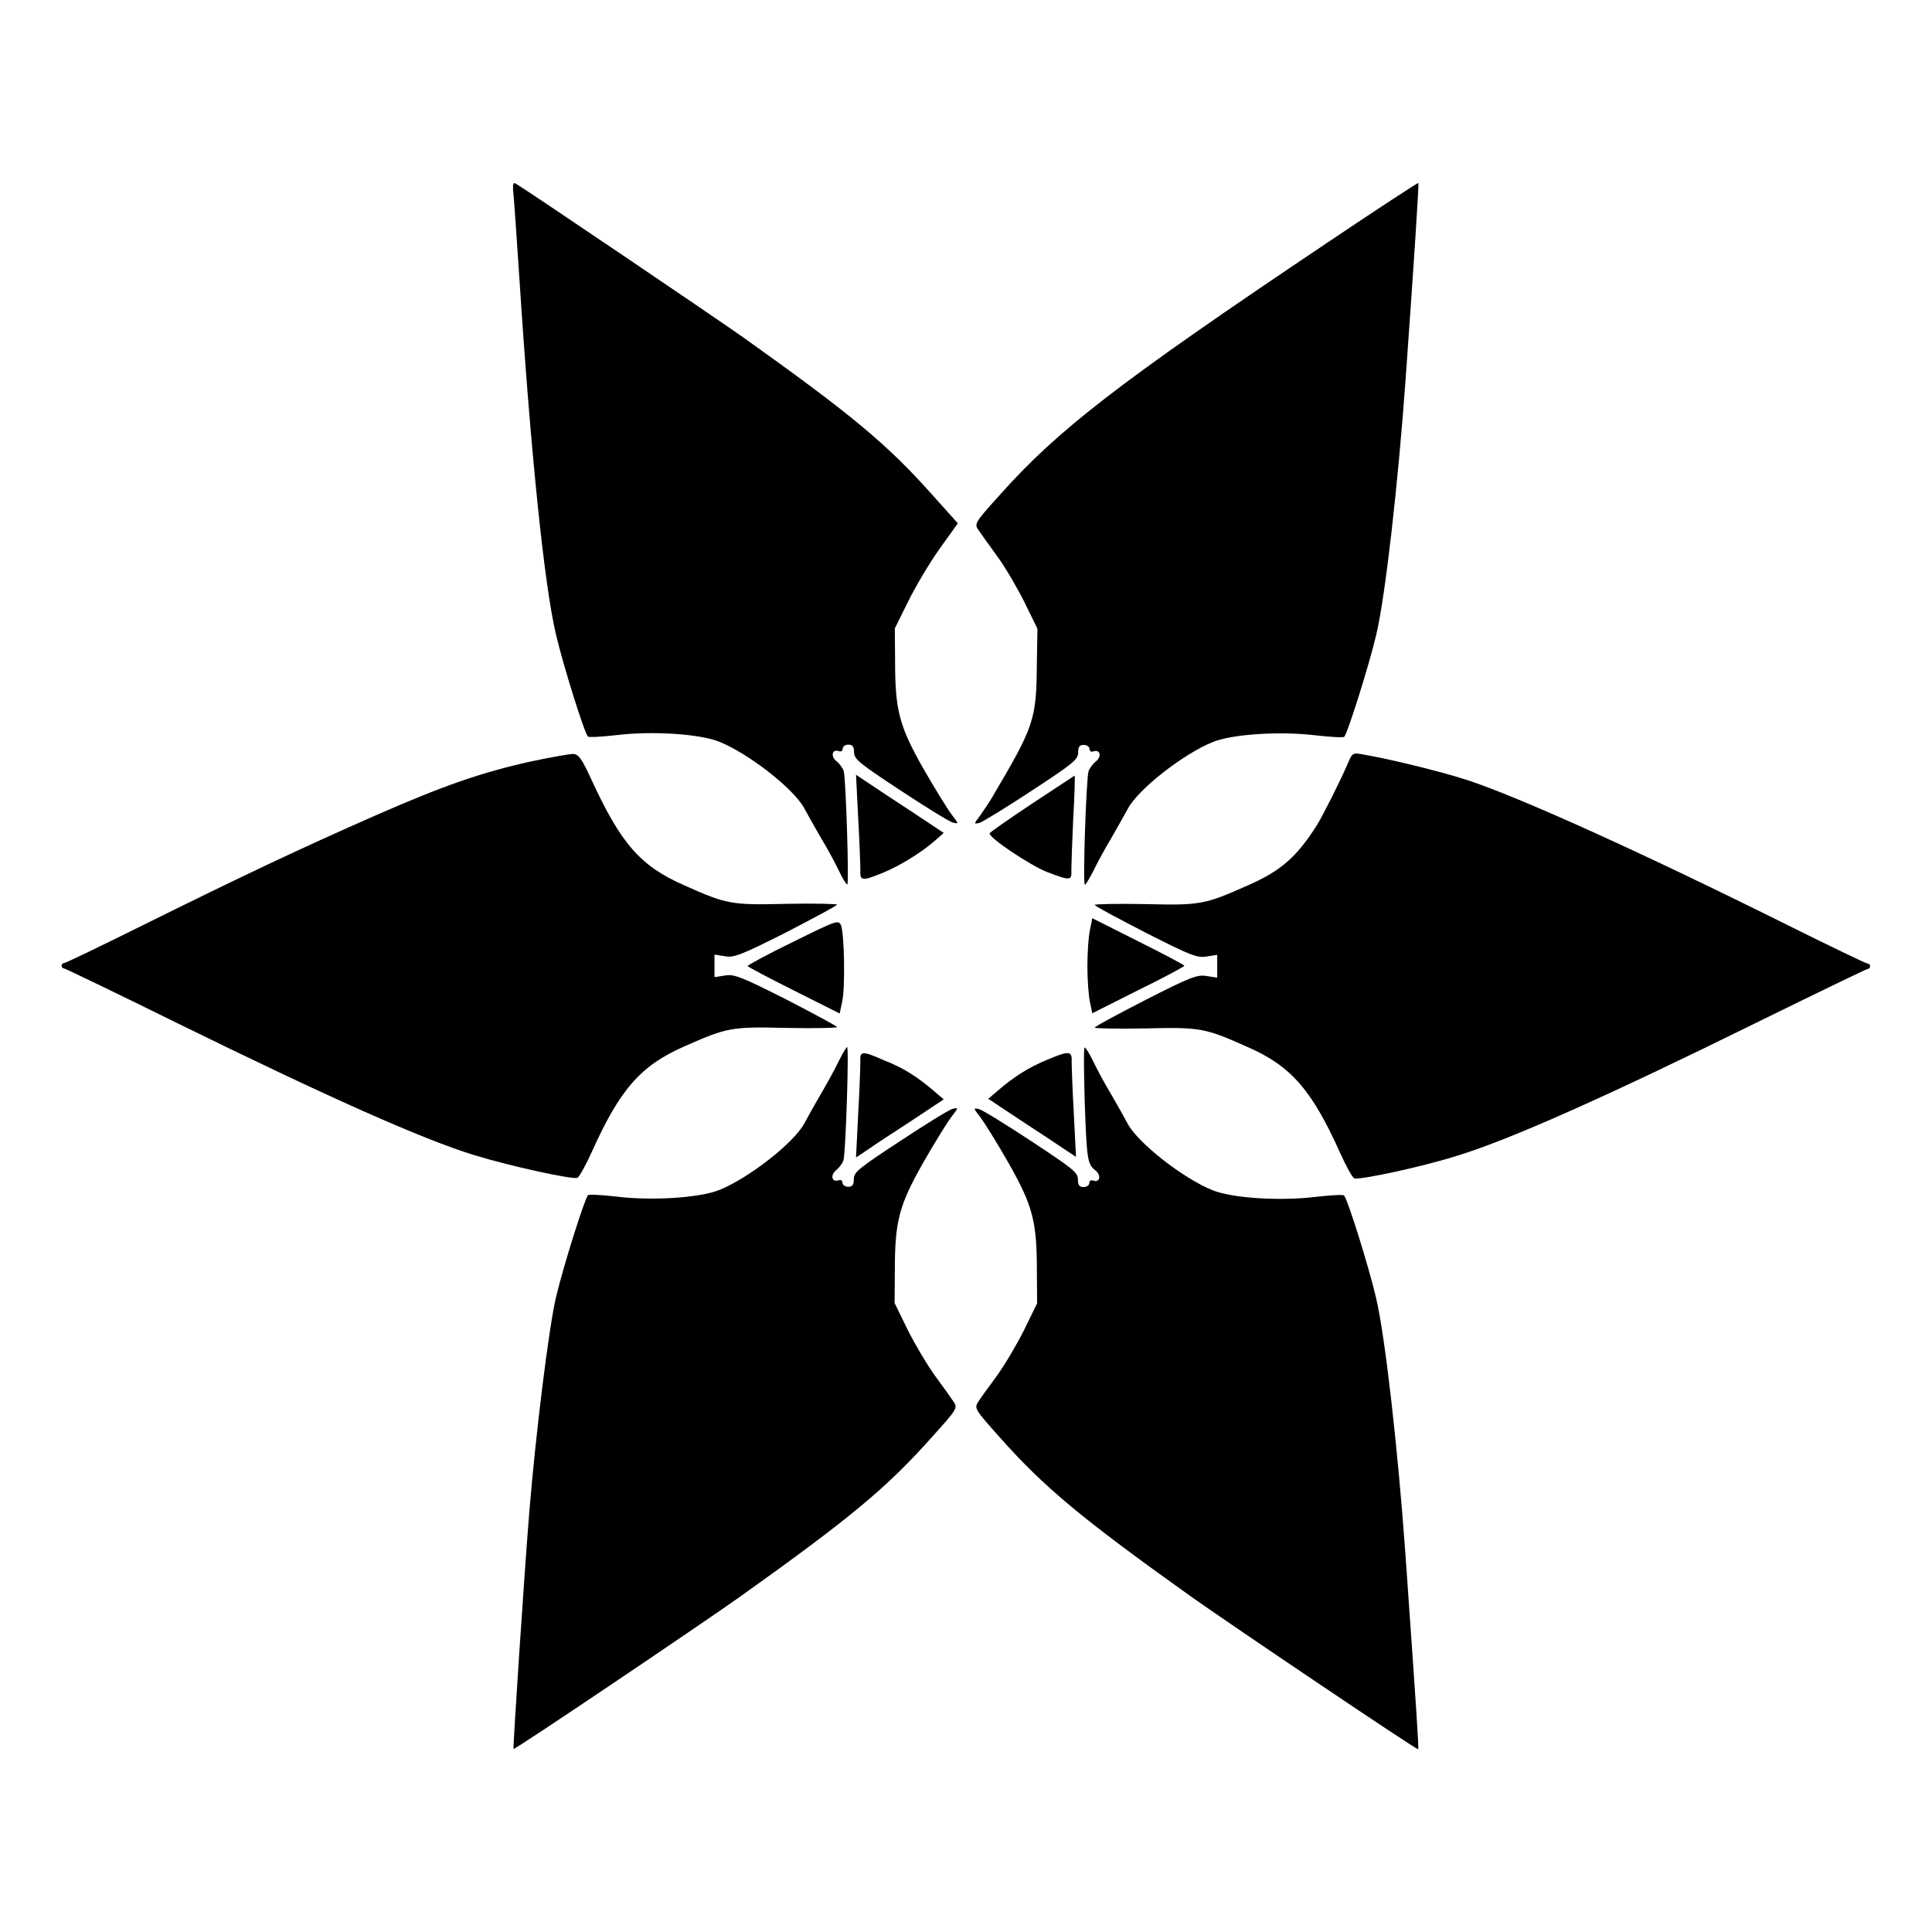
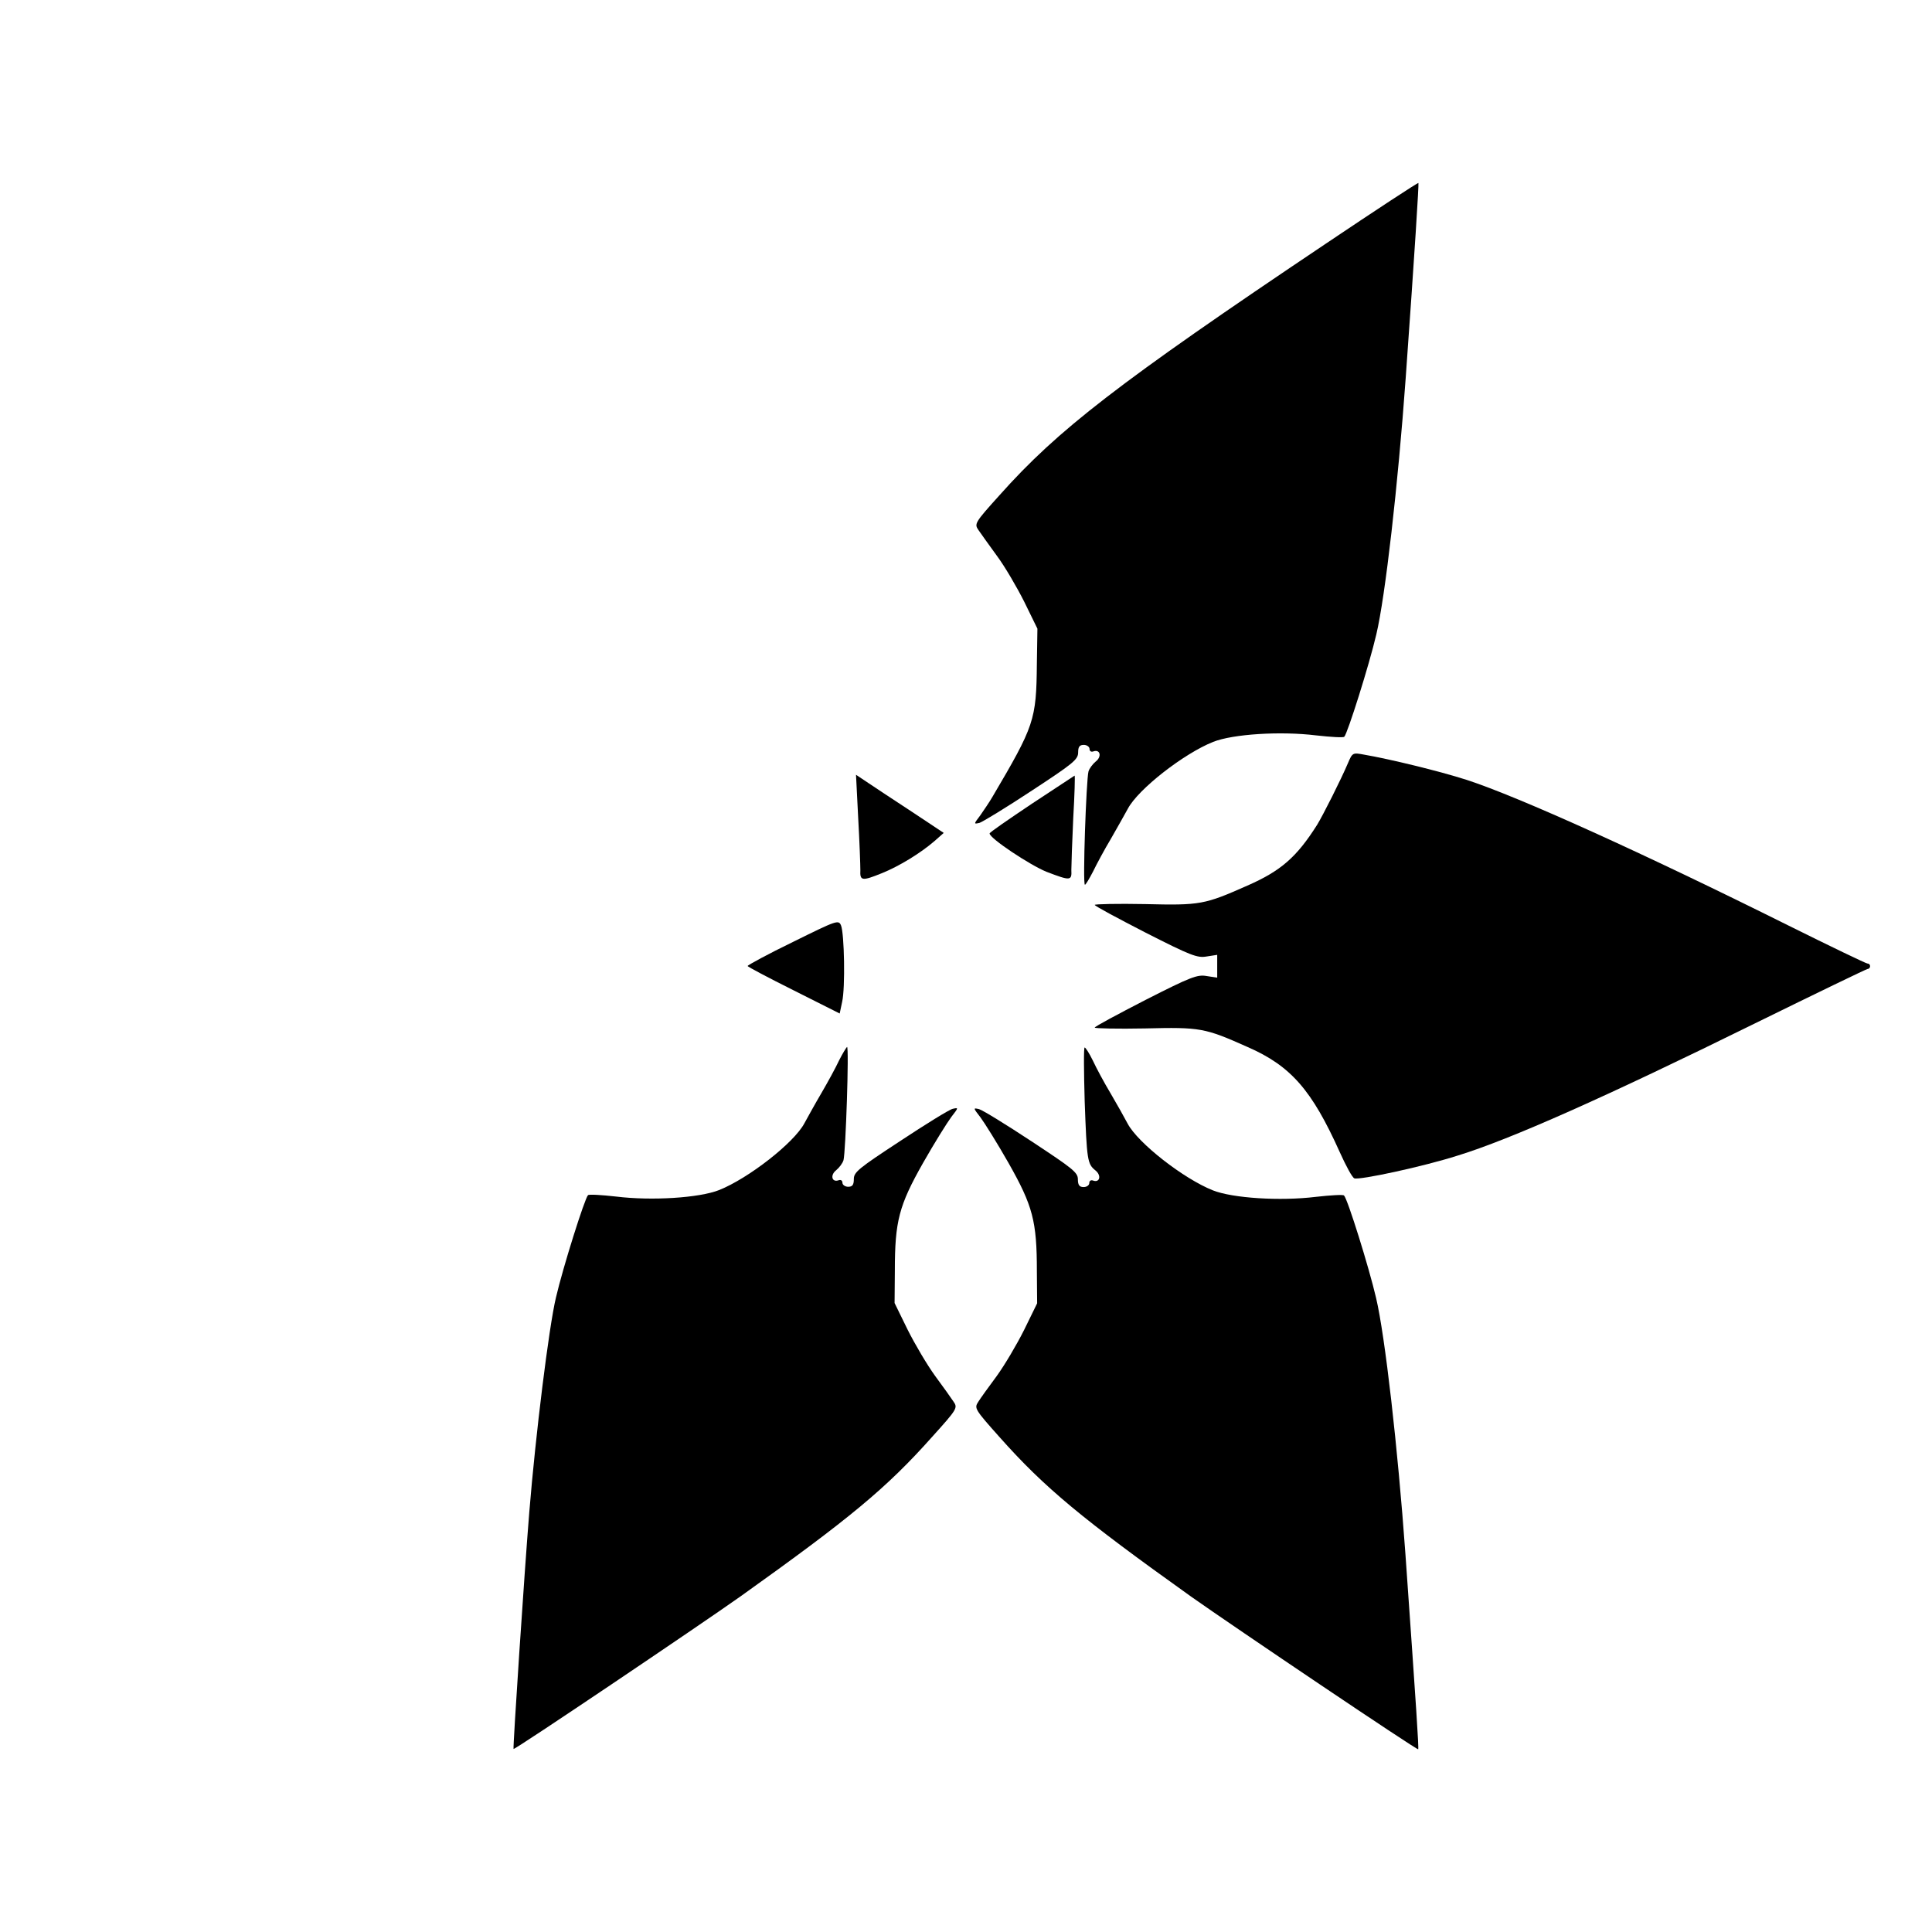
<svg xmlns="http://www.w3.org/2000/svg" fill="#000000" width="800px" height="800px" version="1.1" viewBox="144 144 512 512">
  <g>
-     <path d="m280.16 196.46c0.215 2.375 0.863 12.164 1.512 21.734 2.949 45.559 6.551 80.754 9.645 93.852 1.871 8.062 7.559 26.27 8.492 27.133 0.215 0.289 3.672 0.07 7.484-0.359 9.43-1.152 22.023-0.359 27.277 1.727 7.773 3.094 19.863 12.523 22.598 17.707 0.793 1.512 2.809 5.039 4.461 7.918 1.727 2.809 3.816 6.766 4.75 8.707 0.938 2.016 1.941 3.527 2.16 3.527 0.504 0-0.359-27.926-0.938-30.012-0.215-0.793-1.078-2.016-1.941-2.664-1.656-1.367-1.078-3.312 0.648-2.664 0.574 0.215 1.008-0.07 1.008-0.648 0-0.574 0.648-1.078 1.512-1.078 1.078 0 1.512 0.504 1.512 2.016 0 1.871 1.441 2.949 12.234 10.078 6.766 4.461 12.957 8.277 13.961 8.566 1.582 0.359 1.582 0.359-0.359-2.16-1.078-1.441-4.461-6.91-7.484-12.164-6.406-11.301-7.484-15.402-7.484-28.574l-0.07-8.566 3.527-7.125c1.941-3.957 5.613-10.148 8.277-13.891l4.894-6.836-6.836-7.629c-12.02-13.457-21.23-21.09-49.66-41.383-6.766-4.82-57.938-39.441-60.672-41.023-0.797-0.434-0.867 0.355-0.508 3.812z" />
    <path d="m495.29 208.62c-55.133 36.992-71.039 49.375-86.367 66.574-6.621 7.34-6.766 7.629-5.613 9.285 0.574 0.863 2.809 3.957 4.894 6.836 2.086 2.809 5.324 8.348 7.269 12.234l3.453 7.055-0.145 9.285c-0.145 14.969-0.648 16.41-11.805 35.34-0.793 1.367-2.231 3.453-3.168 4.82-1.801 2.375-1.801 2.375-0.215 2.016 0.863-0.289 7.125-4.102 13.891-8.566 10.867-7.125 12.234-8.203 12.234-10.078 0-1.512 0.359-2.016 1.512-2.016 0.793 0 1.512 0.504 1.512 1.078s0.434 0.863 1.008 0.648c1.801-0.648 2.305 1.367 0.648 2.664-0.793 0.648-1.727 1.871-1.941 2.664-0.574 2.086-1.582 30.012-0.938 30.012 0.215 0 1.152-1.582 2.16-3.527 0.938-1.941 3.023-5.828 4.75-8.707 1.656-2.879 3.672-6.477 4.461-7.918 2.734-5.184 14.828-14.609 22.598-17.707 5.254-2.086 17.848-2.879 27.277-1.727 3.887 0.434 7.269 0.648 7.484 0.359 0.863-0.863 6.621-19.074 8.492-27.133 2.375-10.004 5.758-39.73 7.773-67.797 2.445-34.113 3.527-51.676 3.383-51.82-0.137-0.141-11.223 7.129-24.609 16.125z" />
-     <path d="m284.98 345.73c-13.387 2.949-23.465 6.477-41.527 14.395-19.793 8.707-35.484 16.121-61.465 29.004-11.156 5.543-20.586 10.078-20.945 10.078-0.434 0-0.719 0.289-0.719 0.719 0 0.359 0.289 0.719 0.648 0.719 0.289 0 13.746 6.477 29.797 14.395 39.73 19.504 64.992 30.805 78.809 35.051 9.285 2.879 26.125 6.551 27.422 6.047 0.504-0.215 2.231-3.312 3.887-6.981 7.34-16.336 12.883-22.816 24.473-27.852 11.371-5.039 12.453-5.254 27.133-4.894 7.269 0.145 13.316 0 13.316-0.215 0-0.289-6.117-3.527-13.457-7.34-12.02-6.047-13.82-6.766-16.266-6.332l-2.734 0.434-0.004-2.957v-3.023l2.734 0.434c2.445 0.434 4.246-0.289 16.266-6.332 7.34-3.816 13.457-7.055 13.457-7.34 0-0.215-6.047-0.359-13.316-0.215-14.684 0.359-15.836 0.145-27.133-4.894-11.66-5.109-16.77-11.012-24.613-27.996-2.519-5.469-3.312-6.695-4.82-6.836-0.863-0.008-5.828 0.855-10.941 1.934z" />
    <path d="m501.19 346.31c-1.801 4.246-6.551 13.676-8.133 16.266-5.469 8.637-9.645 12.234-18.496 16.121-11.371 5.039-12.453 5.254-27.133 4.894-7.269-0.145-13.316 0-13.316 0.215 0 0.289 6.047 3.527 13.457 7.34 12.02 6.117 13.746 6.766 16.195 6.332l2.809-0.434v6.047l-2.809-0.434c-2.445-0.434-4.176 0.215-16.195 6.332-7.414 3.816-13.457 7.055-13.457 7.34 0 0.215 6.047 0.359 13.316 0.215 14.684-0.359 15.836-0.145 27.133 4.894 11.586 5.039 17.129 11.516 24.473 27.852 1.656 3.672 3.312 6.766 3.887 6.981 1.367 0.504 18.211-3.094 27.422-6.047 13.82-4.246 39.082-15.473 78.809-35.051 16.121-7.918 29.508-14.395 29.797-14.395 0.359 0 0.648-0.359 0.648-0.719 0-0.434-0.289-0.719-0.719-0.719-0.359 0-9.789-4.535-20.945-10.078-38.434-19.145-71.324-34.043-85.215-38.578-7.414-2.375-20.512-5.543-27.207-6.695-3.023-0.559-3.098-0.559-4.32 2.32z" />
    <path d="m371.43 360.77c0.359 6.332 0.574 12.523 0.574 13.82-0.145 2.879 0.434 2.949 5.758 0.793 4.461-1.801 10.148-5.254 13.891-8.492l2.445-2.16-8.348-5.543c-4.606-3.023-9.859-6.477-11.66-7.699l-3.238-2.16z" />
    <path d="m417.41 357.03c-6.117 4.102-11.156 7.559-11.156 7.844 0 1.297 10.652 8.348 15.043 10.148 6.406 2.445 6.766 2.445 6.621-0.504 0-1.297 0.215-7.484 0.504-13.746 0.359-6.191 0.504-11.301 0.359-11.227-0.07 0.07-5.18 3.383-11.371 7.484z" />
    <path d="m354.22 393.59c-6.695 3.238-12.09 6.191-12.09 6.406s5.469 3.094 12.234 6.477l12.164 6.117 0.648-3.094c0.863-3.742 0.574-18.066-0.289-20.223-0.648-1.586-1.152-1.371-12.668 4.316z" />
-     <path d="m432.82 390.57c-0.359 1.727-0.648 5.902-0.648 9.43 0 3.453 0.289 7.699 0.648 9.43l0.648 3.094 12.164-6.117c6.766-3.312 12.234-6.262 12.234-6.477 0-0.215-5.469-3.094-12.234-6.477l-12.164-6.117z" />
    <path d="m366.39 424.97c-0.938 2.016-3.023 5.828-4.75 8.781-1.656 2.809-3.672 6.477-4.461 7.918-2.734 5.184-14.828 14.609-22.598 17.707-5.254 2.086-17.848 2.879-27.277 1.727-3.887-0.434-7.269-0.648-7.484-0.359-0.863 0.863-6.621 19.074-8.492 27.133-1.871 7.844-5.398 36.418-7.055 56.785-1.297 15.836-4.391 62.688-4.176 62.832 0.289 0.289 49.086-32.605 60.168-40.449 28.934-20.656 38.648-28.645 50.812-42.32 6.621-7.34 6.766-7.629 5.613-9.285-0.574-0.863-2.809-4.031-4.894-6.836-2.086-2.879-5.324-8.348-7.269-12.234l-3.453-7.055 0.07-8.566c0-13.098 1.078-17.273 7.484-28.574 3.023-5.324 6.406-10.723 7.484-12.164 1.941-2.519 1.941-2.519 0.359-2.16-0.938 0.215-7.199 4.102-13.961 8.566-10.867 7.125-12.234 8.203-12.234 10.004 0 1.582-0.359 2.086-1.512 2.086-0.793 0-1.512-0.504-1.512-1.078 0-0.574-0.434-0.863-1.008-0.648-1.801 0.648-2.305-1.367-0.648-2.664 0.793-0.648 1.727-1.871 1.941-2.664 0.574-2.086 1.512-30.012 0.938-30.012-0.141 0.078-1.148 1.66-2.086 3.531z" />
    <path d="m431.45 435.77c0.574 15.836 0.719 16.699 2.879 18.426 1.656 1.367 1.078 3.312-0.648 2.664-0.574-0.215-1.008 0.07-1.008 0.648 0 0.574-0.648 1.078-1.512 1.078-1.078 0-1.512-0.504-1.512-2.086 0-1.801-1.441-2.879-12.234-10.004-6.766-4.461-12.957-8.277-13.961-8.566-1.582-0.359-1.582-0.359 0.359 2.16 1.078 1.441 4.461 6.836 7.484 12.164 6.406 11.301 7.484 15.402 7.484 28.574l0.07 8.566-3.453 7.055c-1.941 3.887-5.184 9.355-7.269 12.234-2.086 2.809-4.32 5.902-4.894 6.836-1.078 1.656-0.938 1.941 5.613 9.285 11.949 13.457 21.879 21.664 50.812 42.32 11.301 7.988 59.883 40.738 60.168 40.449 0.215-0.145-0.434-9.934-3.383-51.82-2.016-28.07-5.398-57.793-7.773-67.797-1.871-8.062-7.559-26.27-8.492-27.133-0.215-0.289-3.672-0.07-7.484 0.359-9.43 1.152-22.023 0.359-27.277-1.727-7.773-3.094-19.863-12.523-22.598-17.707-0.793-1.512-2.809-5.109-4.461-7.918-1.727-2.879-3.816-6.766-4.75-8.781-0.938-1.941-1.941-3.453-2.16-3.453-0.285-0.078-0.215 6.398 0 14.172z" />
-     <path d="m372 425.41c0 1.367-0.215 7.559-0.574 13.891l-0.574 11.445 3.238-2.16c1.801-1.297 7.055-4.68 11.66-7.699l8.348-5.543-2.445-2.086c-4.535-3.887-8.348-6.332-13.242-8.203-6.051-2.668-6.555-2.598-6.41 0.355z" />
-     <path d="m421.23 424.97c-4.535 1.871-8.566 4.391-12.883 8.133l-2.445 2.086 8.348 5.543c4.606 3.023 9.859 6.477 11.66 7.699l3.238 2.16-0.574-11.445c-0.359-6.332-0.574-12.523-0.574-13.891 0.141-2.805-0.723-2.875-6.769-0.285z" />
  </g>
</svg>